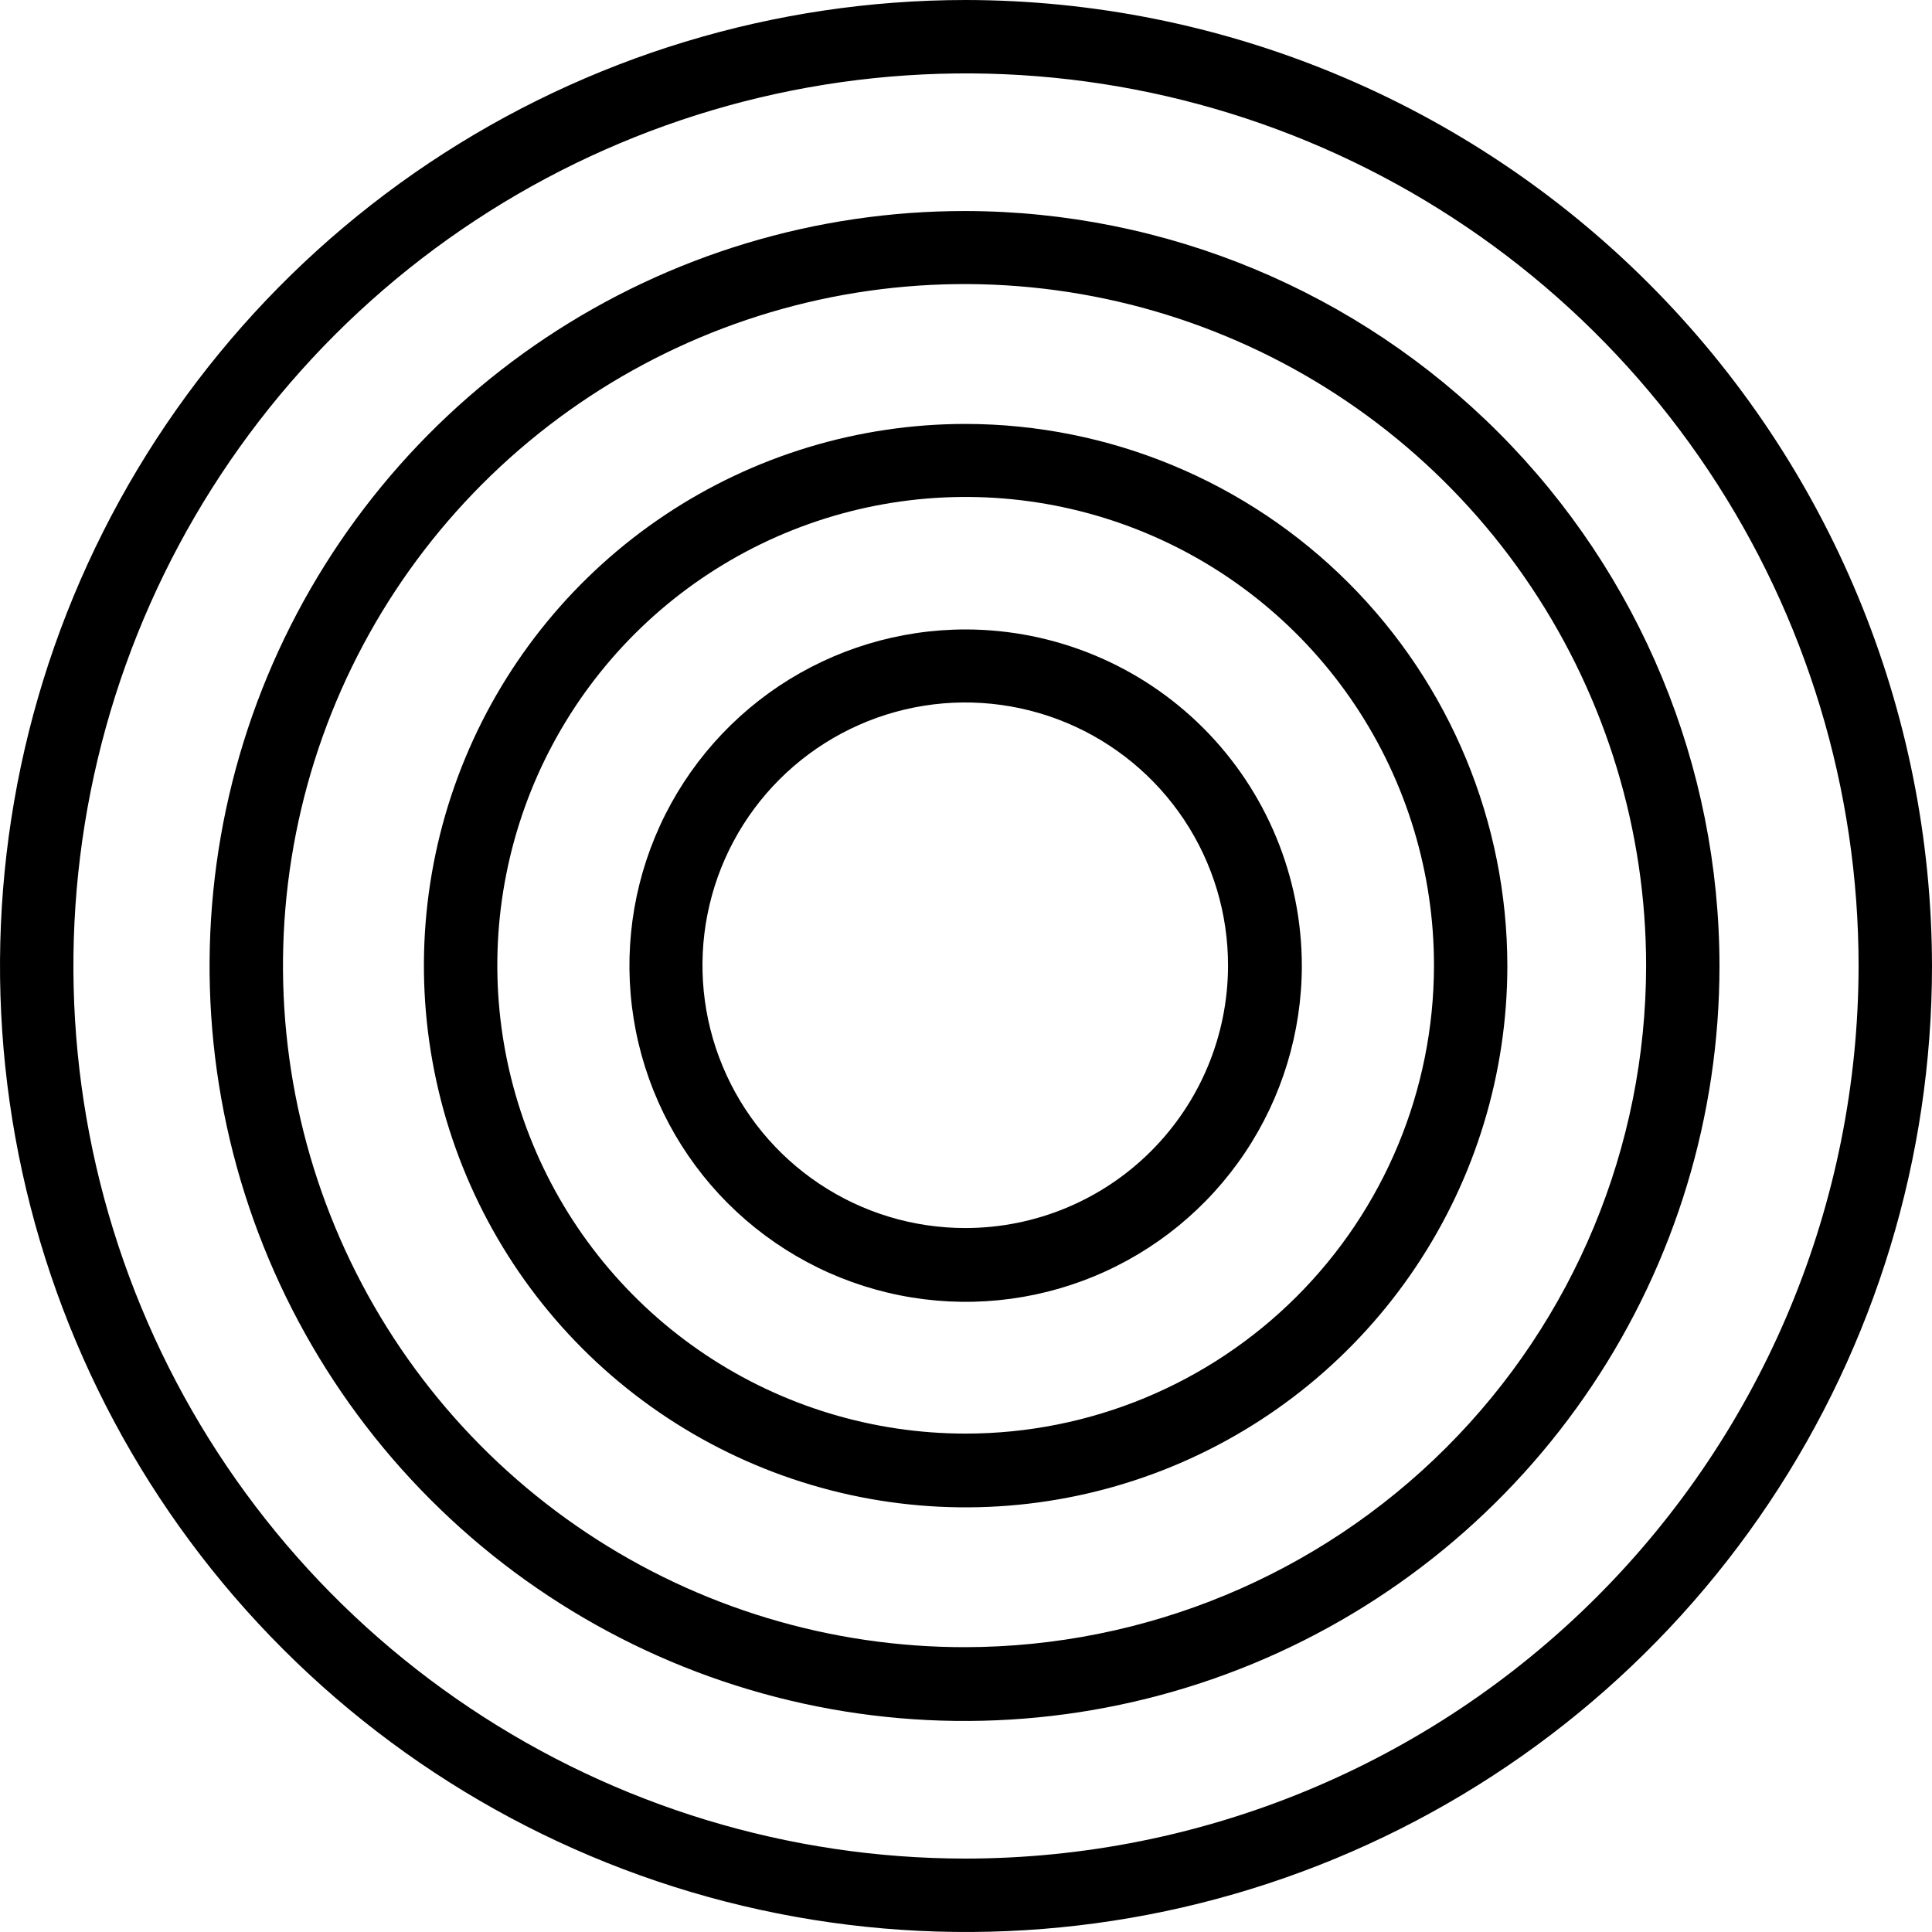
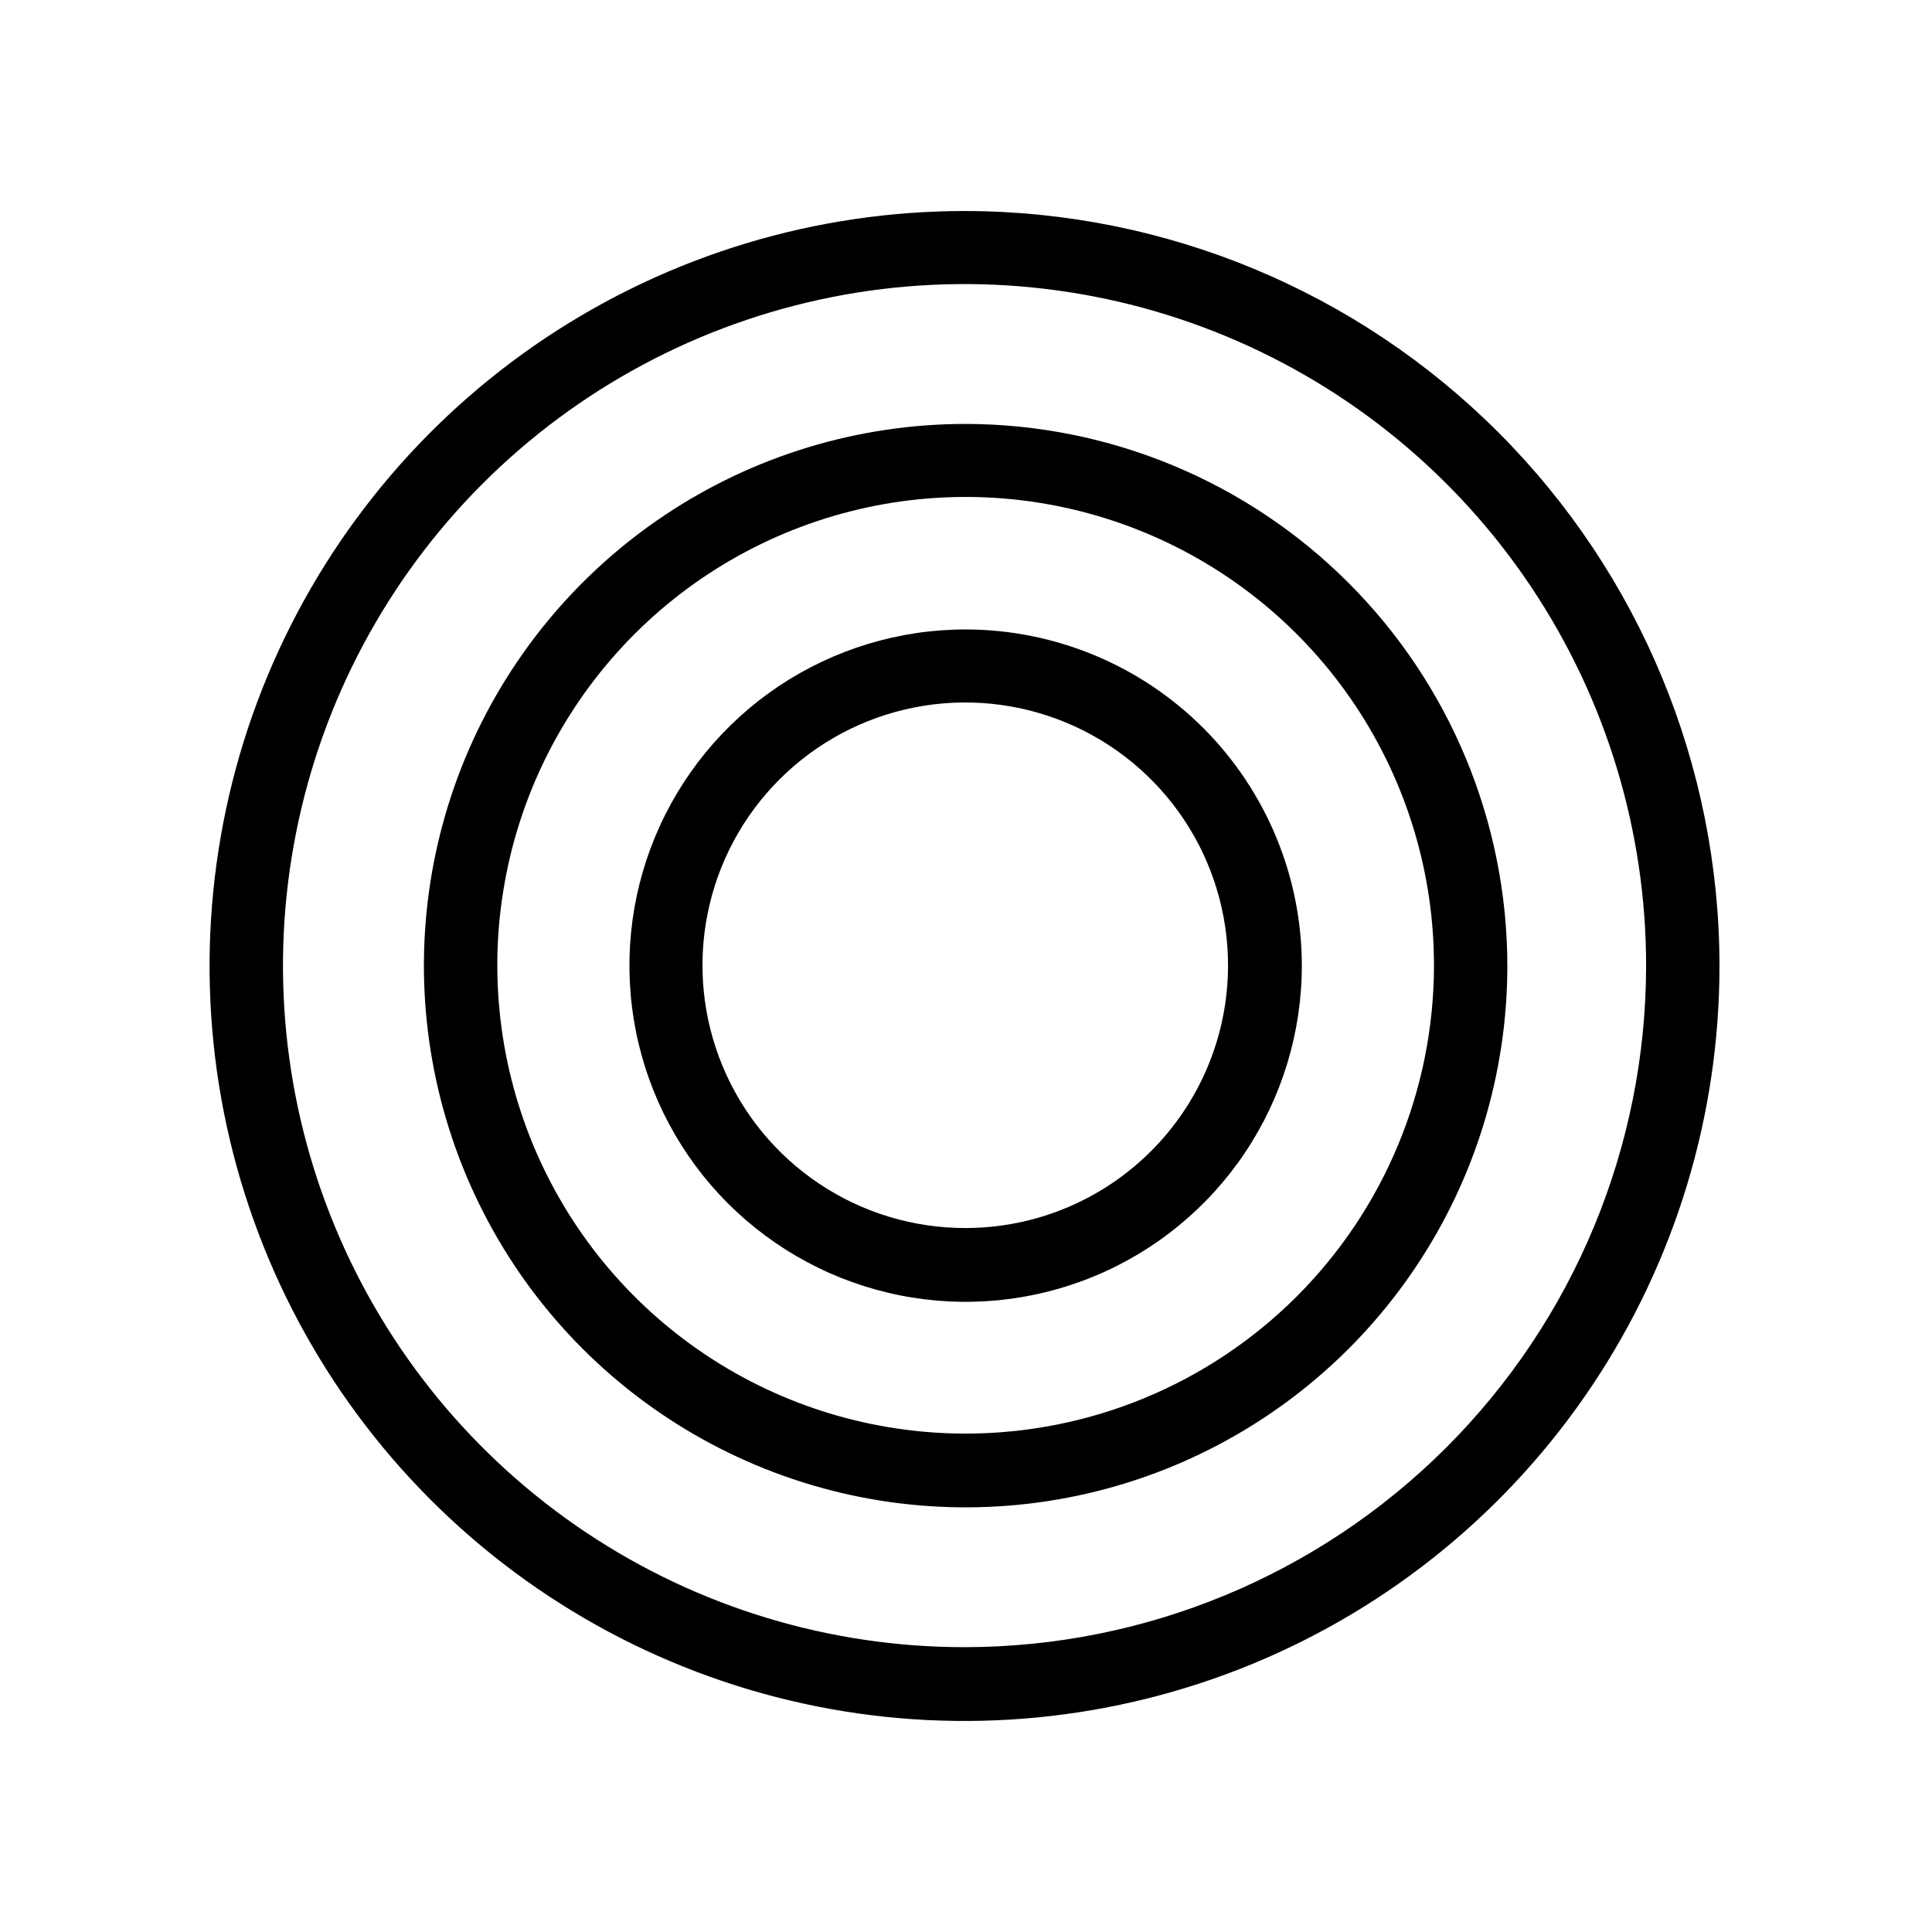
<svg xmlns="http://www.w3.org/2000/svg" width="40" height="40" viewBox="0 0 40 40" fill="none">
-   <path d="M19.992 0C16.037 0.002 12.172 1.176 8.884 3.374C5.596 5.572 3.034 8.696 1.521 12.35C0.008 16.004 -0.387 20.025 0.385 23.904C1.157 27.783 3.061 31.346 5.858 34.142C8.654 36.939 12.217 38.843 16.096 39.615C19.975 40.387 23.996 39.992 27.65 38.479C31.304 36.966 34.428 34.404 36.626 31.116C38.824 27.828 39.998 23.963 40 20.008C39.994 14.703 37.884 9.618 34.133 5.867C30.382 2.116 25.297 0.006 19.992 0ZM19.992 38.48C16.337 38.479 12.765 37.393 9.727 35.361C6.688 33.33 4.321 30.442 2.924 27.065C1.526 23.688 1.162 19.972 1.876 16.387C2.591 12.803 4.352 9.511 6.938 6.927C9.523 4.344 12.817 2.585 16.402 1.873C19.987 1.162 23.703 1.529 27.079 2.929C30.455 4.33 33.341 6.699 35.37 9.739C37.399 12.779 38.482 16.353 38.48 20.008C38.472 24.907 36.521 29.603 33.056 33.066C29.59 36.529 24.892 38.476 19.992 38.48Z" fill="black" />
  <path d="M19.992 4.369C16.9 4.365 13.876 5.278 11.302 6.992C8.729 8.707 6.722 11.147 5.535 14.003C4.349 16.858 4.036 20.002 4.636 23.035C5.237 26.069 6.724 28.856 8.909 31.044C11.094 33.233 13.879 34.724 16.912 35.329C19.945 35.934 23.088 35.625 25.946 34.443C28.803 33.261 31.246 31.257 32.964 28.686C34.683 26.115 35.6 23.092 35.6 20C35.598 15.859 33.954 11.888 31.028 8.958C28.102 6.027 24.133 4.377 19.992 4.369ZM19.992 34.103C17.2 34.108 14.469 33.284 12.146 31.736C9.822 30.188 8.01 27.985 6.939 25.407C5.867 22.828 5.585 19.99 6.128 17.251C6.67 14.512 8.013 11.995 9.986 10.02C11.96 8.044 14.475 6.699 17.213 6.153C19.951 5.608 22.79 5.887 25.37 6.956C27.949 8.024 30.154 9.834 31.704 12.156C33.255 14.478 34.082 17.208 34.081 20C34.077 23.739 32.589 27.324 29.945 29.968C27.301 32.612 23.716 34.099 19.977 34.103" fill="black" />
  <path d="M19.992 8.777C17.774 8.777 15.606 9.434 13.762 10.666C11.918 11.898 10.48 13.65 9.631 15.698C8.782 17.747 8.559 20.002 8.992 22.178C9.424 24.353 10.491 26.352 12.059 27.921C13.627 29.489 15.624 30.558 17.8 30.992C19.975 31.425 22.23 31.204 24.279 30.357C26.329 29.509 28.081 28.073 29.314 26.229C30.548 24.386 31.207 22.218 31.208 20C31.206 17.025 30.024 14.173 27.921 12.069C25.819 9.965 22.967 8.781 19.992 8.777ZM19.992 29.681C18.074 29.681 16.199 29.112 14.604 28.046C13.009 26.98 11.766 25.464 11.033 23.692C10.3 21.919 10.108 19.969 10.484 18.088C10.859 16.206 11.784 14.479 13.142 13.123C14.499 11.768 16.228 10.846 18.11 10.473C19.992 10.101 21.942 10.295 23.713 11.031C25.485 11.767 26.998 13.012 28.062 14.609C29.125 16.206 29.692 18.082 29.689 20C29.684 22.569 28.661 25.031 26.843 26.846C25.025 28.661 22.561 29.681 19.992 29.681Z" fill="black" />
  <path d="M19.992 13.032C18.616 13.032 17.271 13.44 16.126 14.204C14.982 14.969 14.089 16.056 13.562 17.327C13.035 18.598 12.897 19.997 13.165 21.348C13.433 22.698 14.095 23.938 15.068 24.912C16.041 25.885 17.28 26.549 18.63 26.818C19.98 27.088 21.379 26.951 22.651 26.425C23.923 25.9 25.01 25.009 25.776 23.865C26.542 22.721 26.951 21.376 26.953 20C26.953 18.153 26.22 16.382 24.915 15.075C23.61 13.769 21.839 13.034 19.992 13.032ZM19.992 25.425C18.915 25.427 17.862 25.109 16.966 24.511C16.07 23.914 15.371 23.064 14.959 22.069C14.546 21.074 14.438 19.979 14.649 18.922C14.859 17.866 15.378 16.896 16.14 16.135C16.902 15.374 17.873 14.856 18.93 14.647C19.986 14.438 21.081 14.548 22.076 14.962C23.07 15.376 23.919 16.076 24.515 16.972C25.112 17.869 25.428 18.923 25.425 20C25.422 21.439 24.848 22.818 23.829 23.835C22.811 24.852 21.431 25.424 19.992 25.425Z" fill="black" />
</svg>